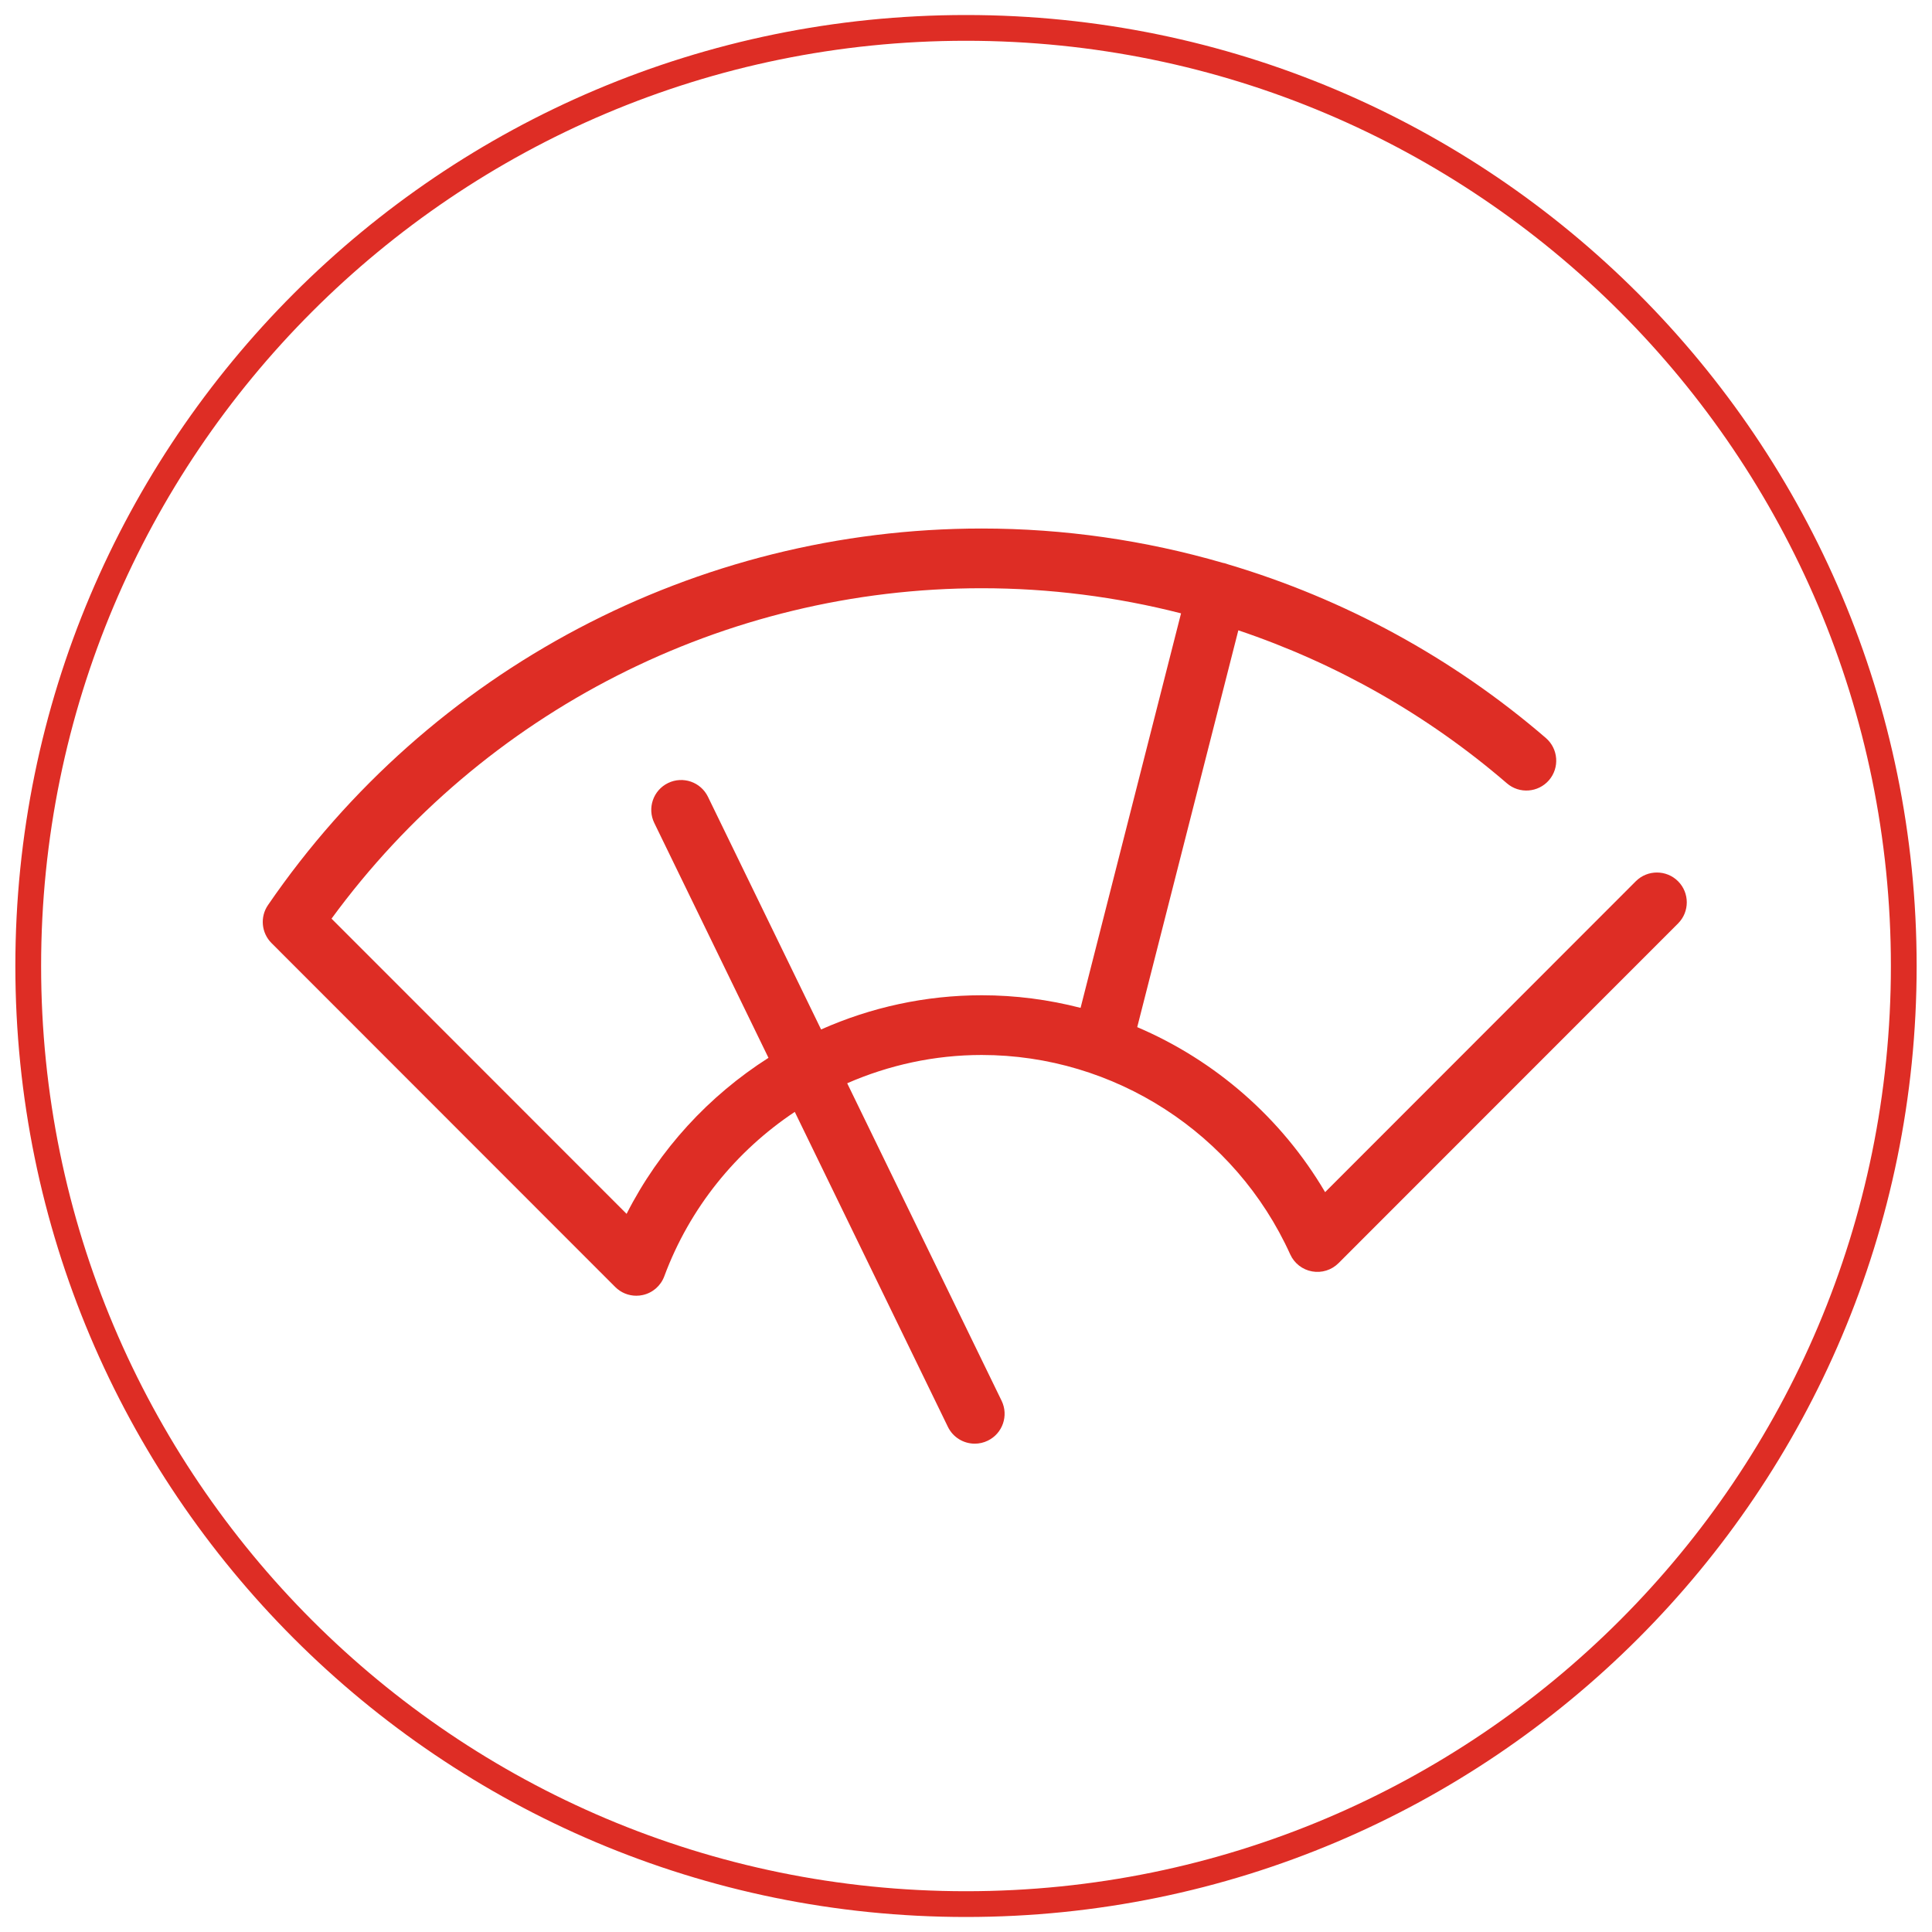
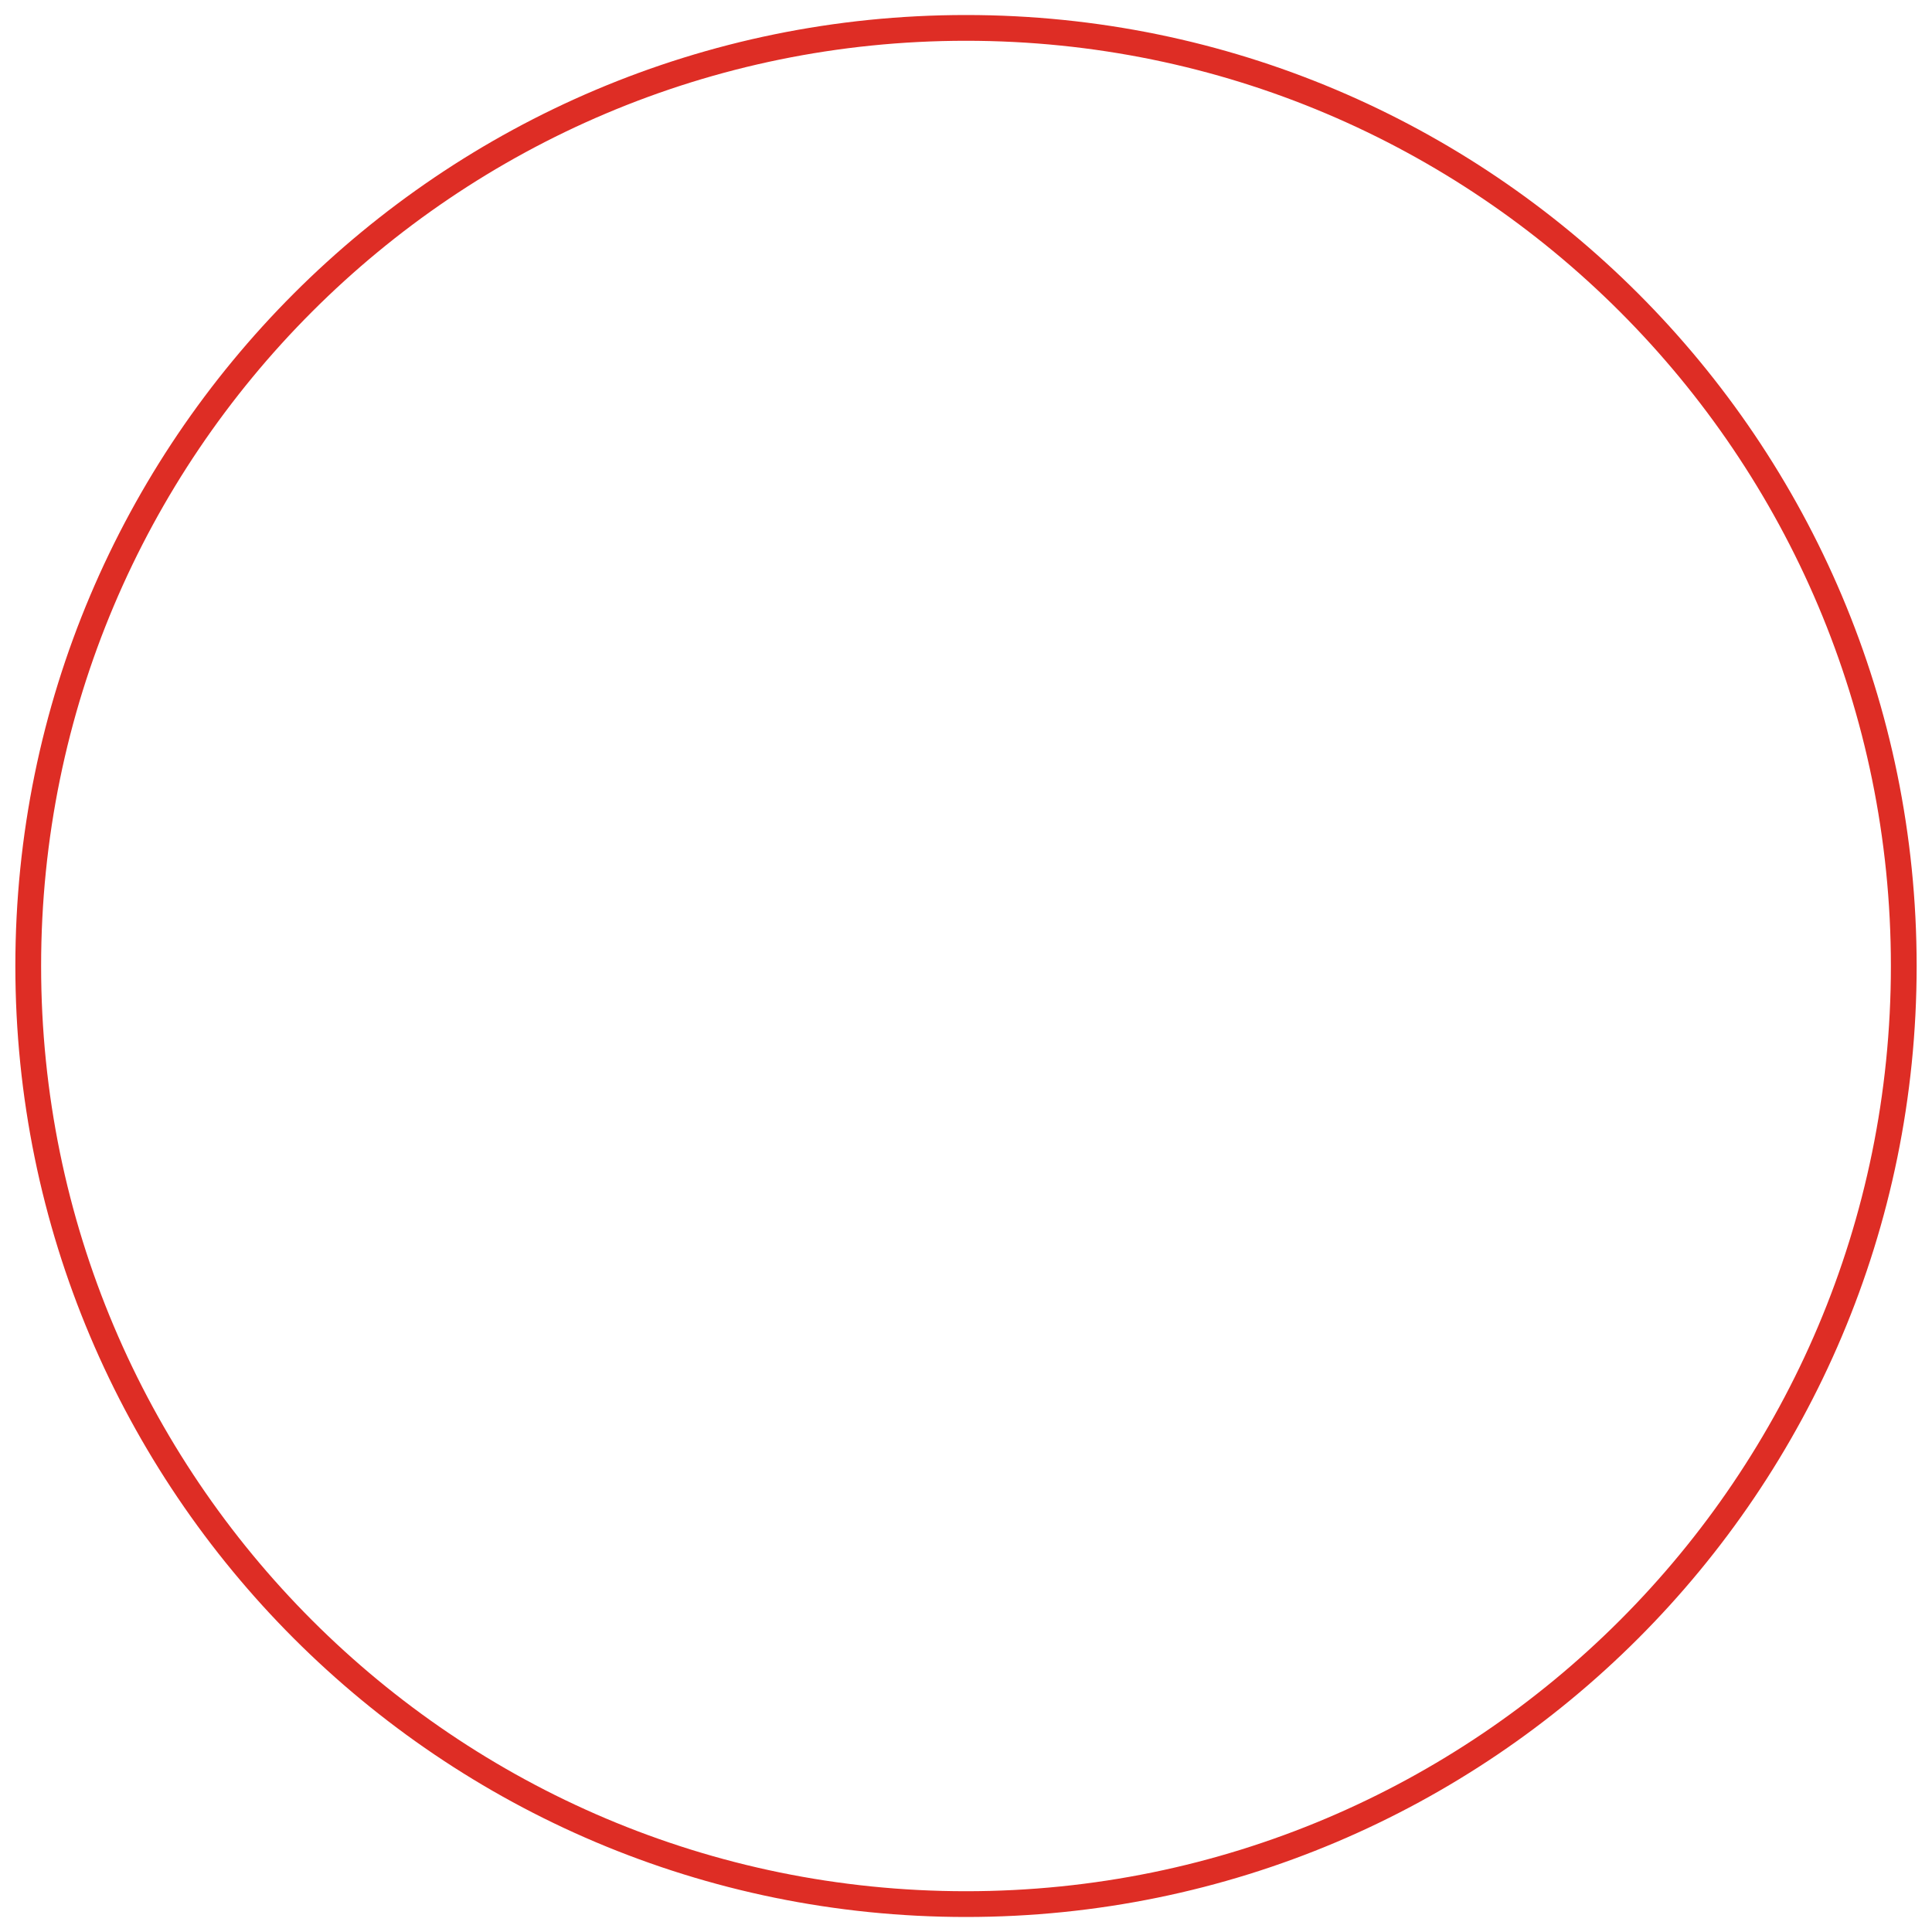
<svg xmlns="http://www.w3.org/2000/svg" version="1.1" id="Layer_1" x="0px" y="0px" width="75px" height="75px" viewBox="0 0 75 75" enable-background="new 0 0 75 75" xml:space="preserve">
  <path fill-rule="evenodd" clip-rule="evenodd" fill="none" stroke="#DE2D25" stroke-miterlimit="10" d="M37.5,1.083  c20.104,0,36.404,16.304,36.404,36.417c0,20.113-16.3,36.417-36.404,36.417c-20.105,0-36.404-16.305-36.404-36.417  C1.096,17.387,17.395,1.083,37.5,1.083z" />
-   <path fill="#DE2D25" d="M65.142,34.21c-0.452-0.452-1.188-0.452-1.64,0L51.441,46.279c-1.7-2.892-4.278-5.119-7.294-6.406  l3.925-15.404c3.798,1.278,7.345,3.284,10.426,5.939c0.483,0.418,1.216,0.363,1.635-0.122c0.416-0.486,0.362-1.217-0.122-1.636  c-3.616-3.116-7.827-5.401-12.337-6.742c-0.044-0.017-0.088-0.032-0.134-0.044c-0.023-0.006-0.045-0.008-0.067-0.013  c-3.02-0.877-6.17-1.334-9.362-1.334c-11.073,0-21.431,5.464-27.707,14.617c-0.316,0.46-0.259,1.081,0.136,1.476l13.343,13.351  c0.219,0.22,0.515,0.339,0.819,0.339c0.082,0,0.165-0.008,0.247-0.027c0.385-0.083,0.702-0.357,0.839-0.729  c0.988-2.662,2.794-4.869,5.065-6.381l5.945,12.229c0.201,0.412,0.613,0.651,1.042,0.651c0.171,0,0.344-0.037,0.506-0.117  c0.576-0.279,0.816-0.974,0.536-1.549l-5.994-12.325c1.62-0.708,3.392-1.098,5.221-1.098c5.145,0,9.847,3.038,11.977,7.741  c0.158,0.347,0.474,0.594,0.85,0.661c0.373,0.068,0.756-0.052,1.025-0.321l13.18-13.186C65.594,35.397,65.594,34.663,65.142,34.21z   M31.875,39.964l-4.392-9.032c-0.28-0.576-0.973-0.815-1.549-0.535c-0.576,0.28-0.815,0.974-0.535,1.55l4.433,9.118  c-2.312,1.473-4.235,3.552-5.508,6.057L12.87,35.662c5.888-8.049,15.252-12.827,25.241-12.827c2.629,0,5.228,0.333,7.737,0.975  l-3.9,15.315c-1.238-0.319-2.524-0.489-3.837-0.489C35.923,38.636,33.805,39.105,31.875,39.964z" />
</svg>